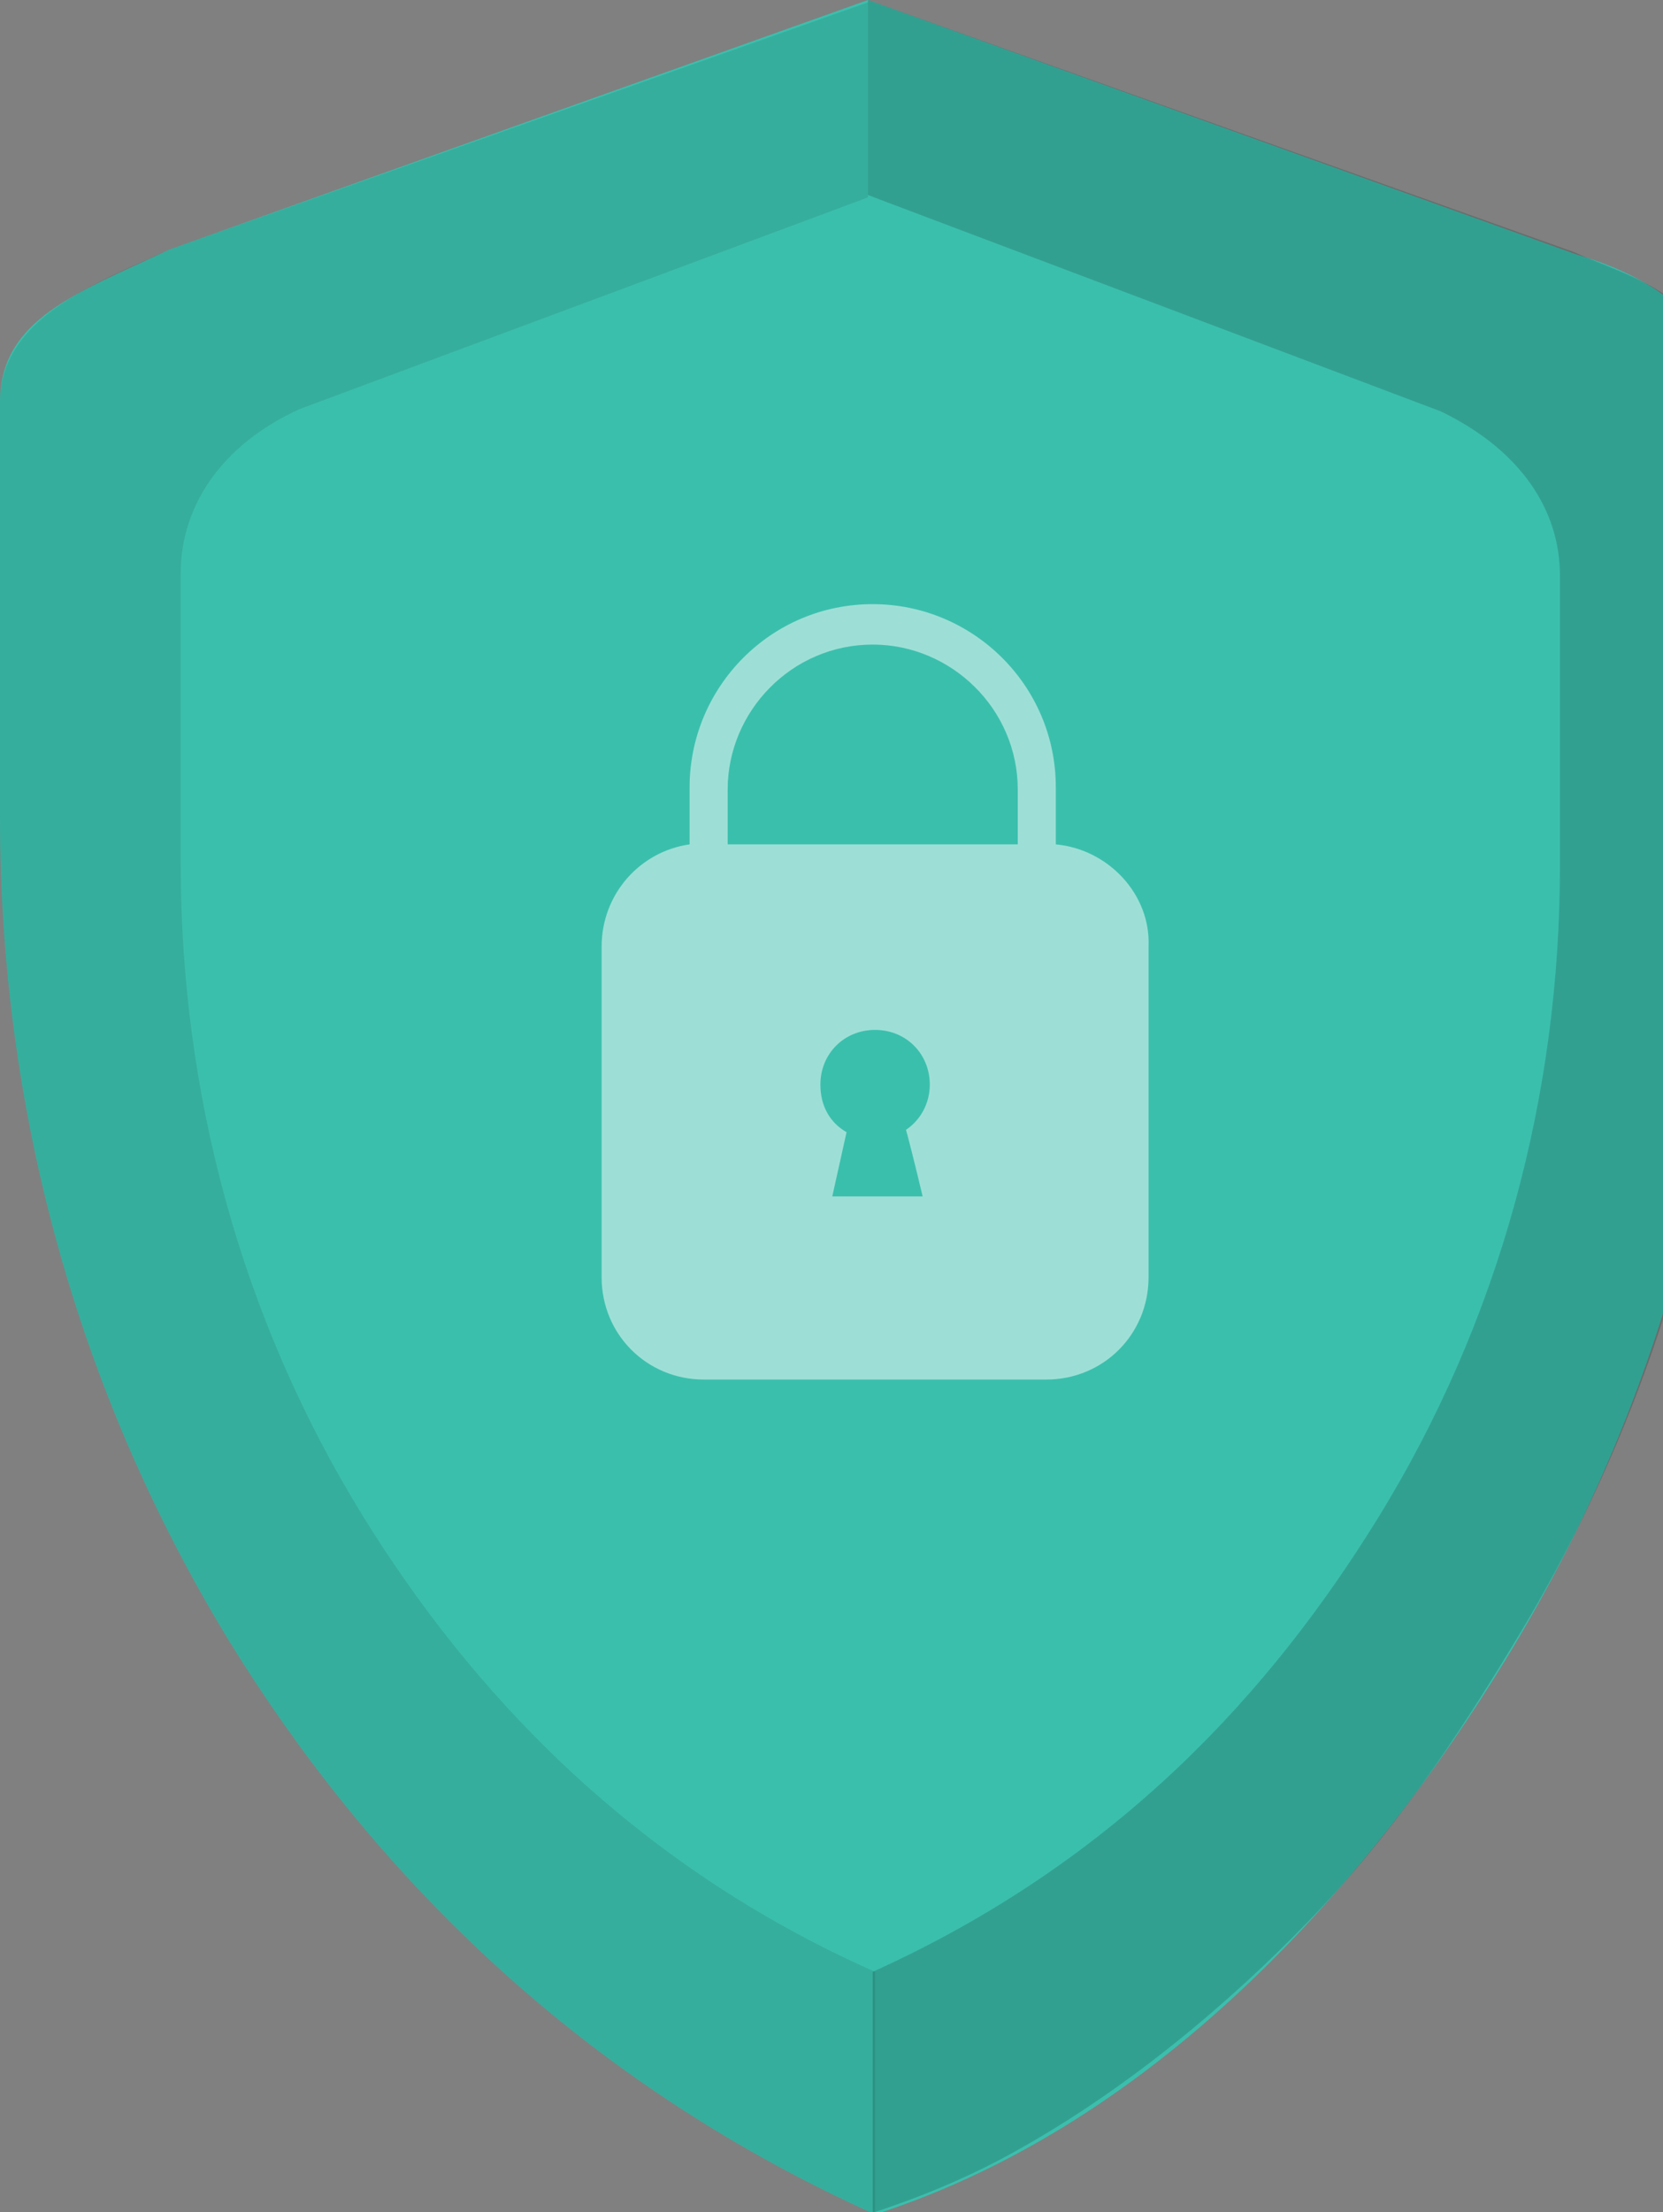
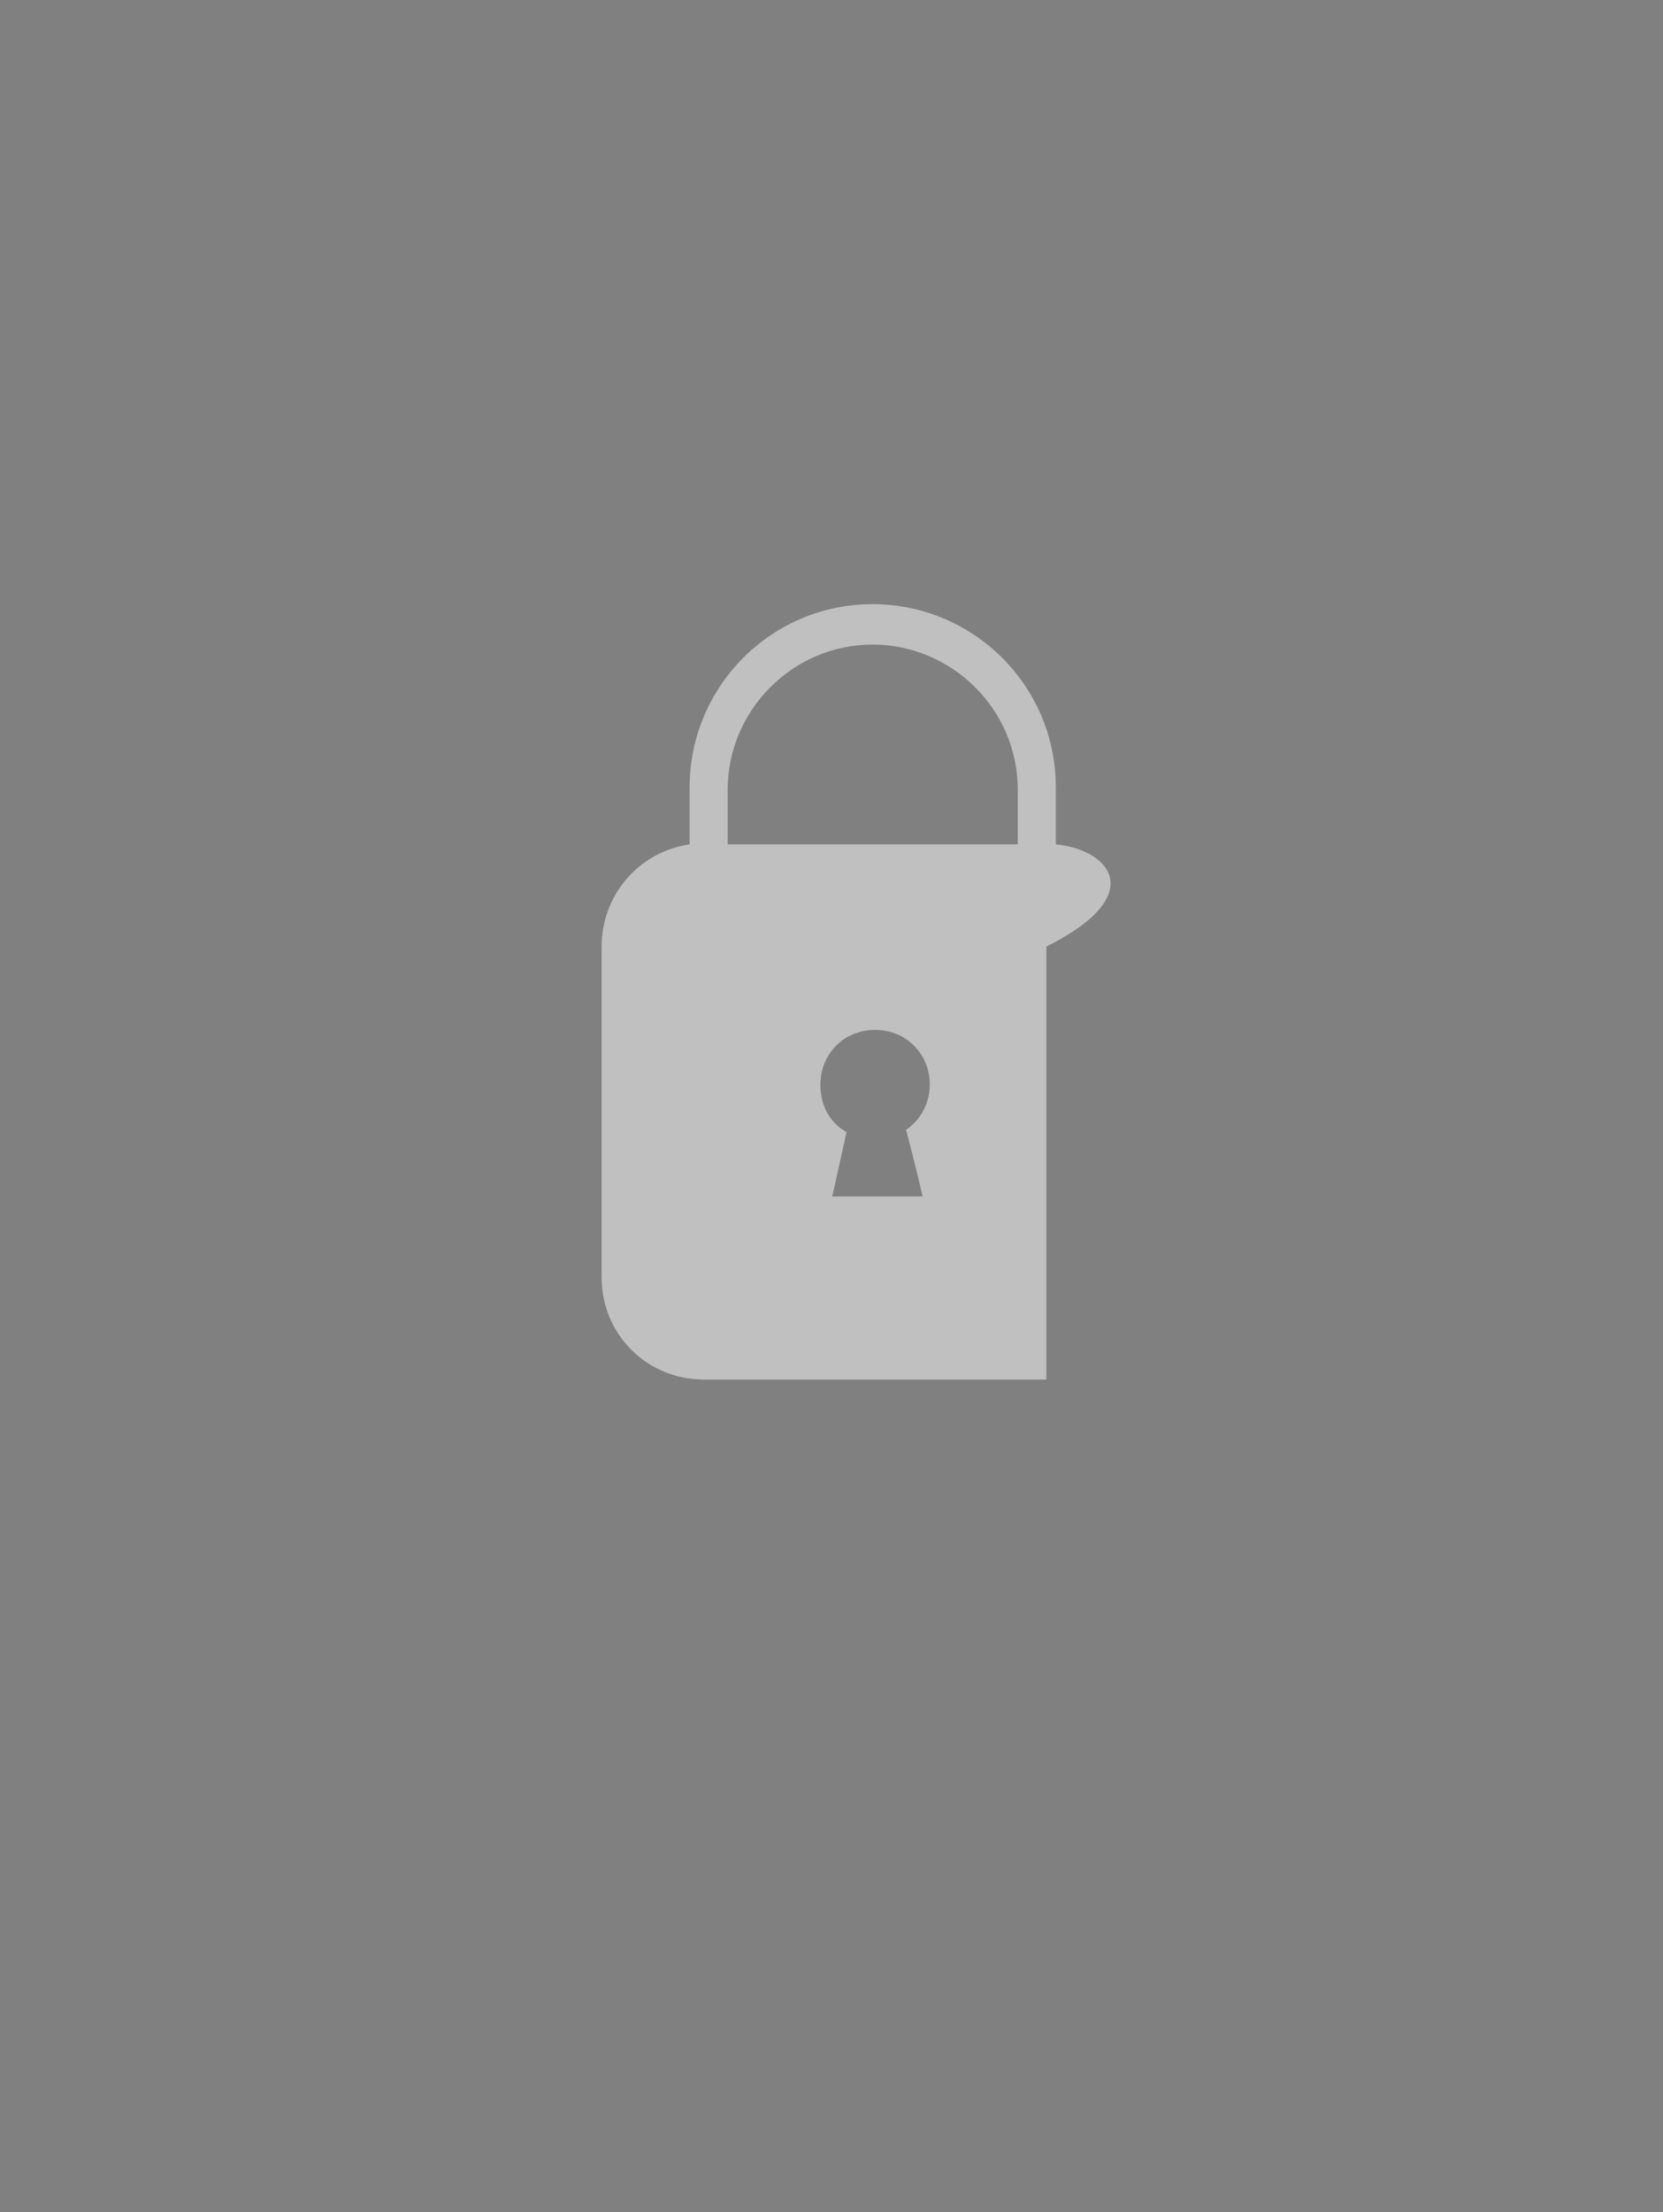
<svg xmlns="http://www.w3.org/2000/svg" width="243" height="323" viewBox="0 0 243 323" fill="none">
  <rect x="0" y="0" width="243" height="323" fill="#808080" stroke="none" />
  <g clip-path="url(#clip0)">
-     <path d="M230.372 37.162L126.826 0L24.67 36.468C11.466 42.719 0 46.54 0 58.696V119.475C0 161.5 11.119 203.177 33.705 239.992C52.815 270.903 82.35 302.856 127.869 323.347C169.912 309.802 200.837 273.682 219.948 242.424C242.534 205.609 253.653 163.931 253.653 121.906V67.031C254 49.666 244.618 41.33 230.372 37.162Z" fill="#3BBFAD" />
    <g opacity="0.3">
-       <path opacity="0.3" d="M127.869 287.922C91.732 271.946 68.451 246.244 53.163 221.585C35.094 192.411 26.408 159.416 26.408 126.075V83.703C26.408 73.978 32.315 64.948 43.781 59.738L126.826 28.827V0.348L24.67 36.468C13.899 41.331 0 46.54 0 58.696V119.476C0 161.5 11.119 203.178 33.705 239.993C52.815 270.904 82.35 302.856 127.869 323.348V287.922Z" fill="black" />
-     </g>
+       </g>
    <g opacity="0.4">
-       <path opacity="0.4" d="M127.869 323C135.165 320.569 141.767 317.79 148.022 314.317C165.048 304.94 179.989 292.089 191.108 280.628C203.617 267.777 212.999 253.538 220.99 240.34C243.576 203.525 254.695 161.847 253.652 118.433V68.42C253.652 43.414 240.796 41.677 230.025 36.815L126.826 0V28.48L210.566 60.085C222.033 65.642 227.94 74.325 227.94 84.049V126.422C227.94 159.763 219.253 192.758 201.185 221.932C185.896 246.591 163.658 271.598 127.521 287.922V323H127.869Z" fill="black" />
-     </g>
-     <path opacity="0.5" d="M154.277 123.296V114.96C154.277 100.026 142.115 88.217 127.521 88.217C112.58 88.217 100.766 100.373 100.766 114.96V123.296C93.469 124.337 87.91 130.589 87.91 138.23V186.506C87.91 194.842 94.512 201.441 102.851 201.441H152.887C161.226 201.441 167.828 194.842 167.828 186.506V138.23C168.175 130.589 161.921 123.99 154.277 123.296ZM134.818 174.698H121.614L123.699 165.32C121.267 163.931 119.877 161.5 119.877 158.374C119.877 153.859 123.352 150.386 127.869 150.386C132.386 150.386 135.861 153.859 135.861 158.374C135.861 161.153 134.471 163.584 132.386 164.973C133.428 168.793 134.818 174.698 134.818 174.698ZM148.717 123.296H106.326V115.307C106.326 103.846 115.707 94.121 127.521 94.121C138.988 94.121 148.717 103.499 148.717 115.307V123.296Z" fill="white" />
+       </g>
+     <path opacity="0.5" d="M154.277 123.296V114.96C154.277 100.026 142.115 88.217 127.521 88.217C112.58 88.217 100.766 100.373 100.766 114.96V123.296C93.469 124.337 87.91 130.589 87.91 138.23V186.506C87.91 194.842 94.512 201.441 102.851 201.441H152.887V138.23C168.175 130.589 161.921 123.99 154.277 123.296ZM134.818 174.698H121.614L123.699 165.32C121.267 163.931 119.877 161.5 119.877 158.374C119.877 153.859 123.352 150.386 127.869 150.386C132.386 150.386 135.861 153.859 135.861 158.374C135.861 161.153 134.471 163.584 132.386 164.973C133.428 168.793 134.818 174.698 134.818 174.698ZM148.717 123.296H106.326V115.307C106.326 103.846 115.707 94.121 127.521 94.121C138.988 94.121 148.717 103.499 148.717 115.307V123.296Z" fill="white" />
  </g>
  <defs>
    <clipPath id="clip0">
      <rect width="254" height="323" fill="white" />
    </clipPath>
  </defs>
</svg>